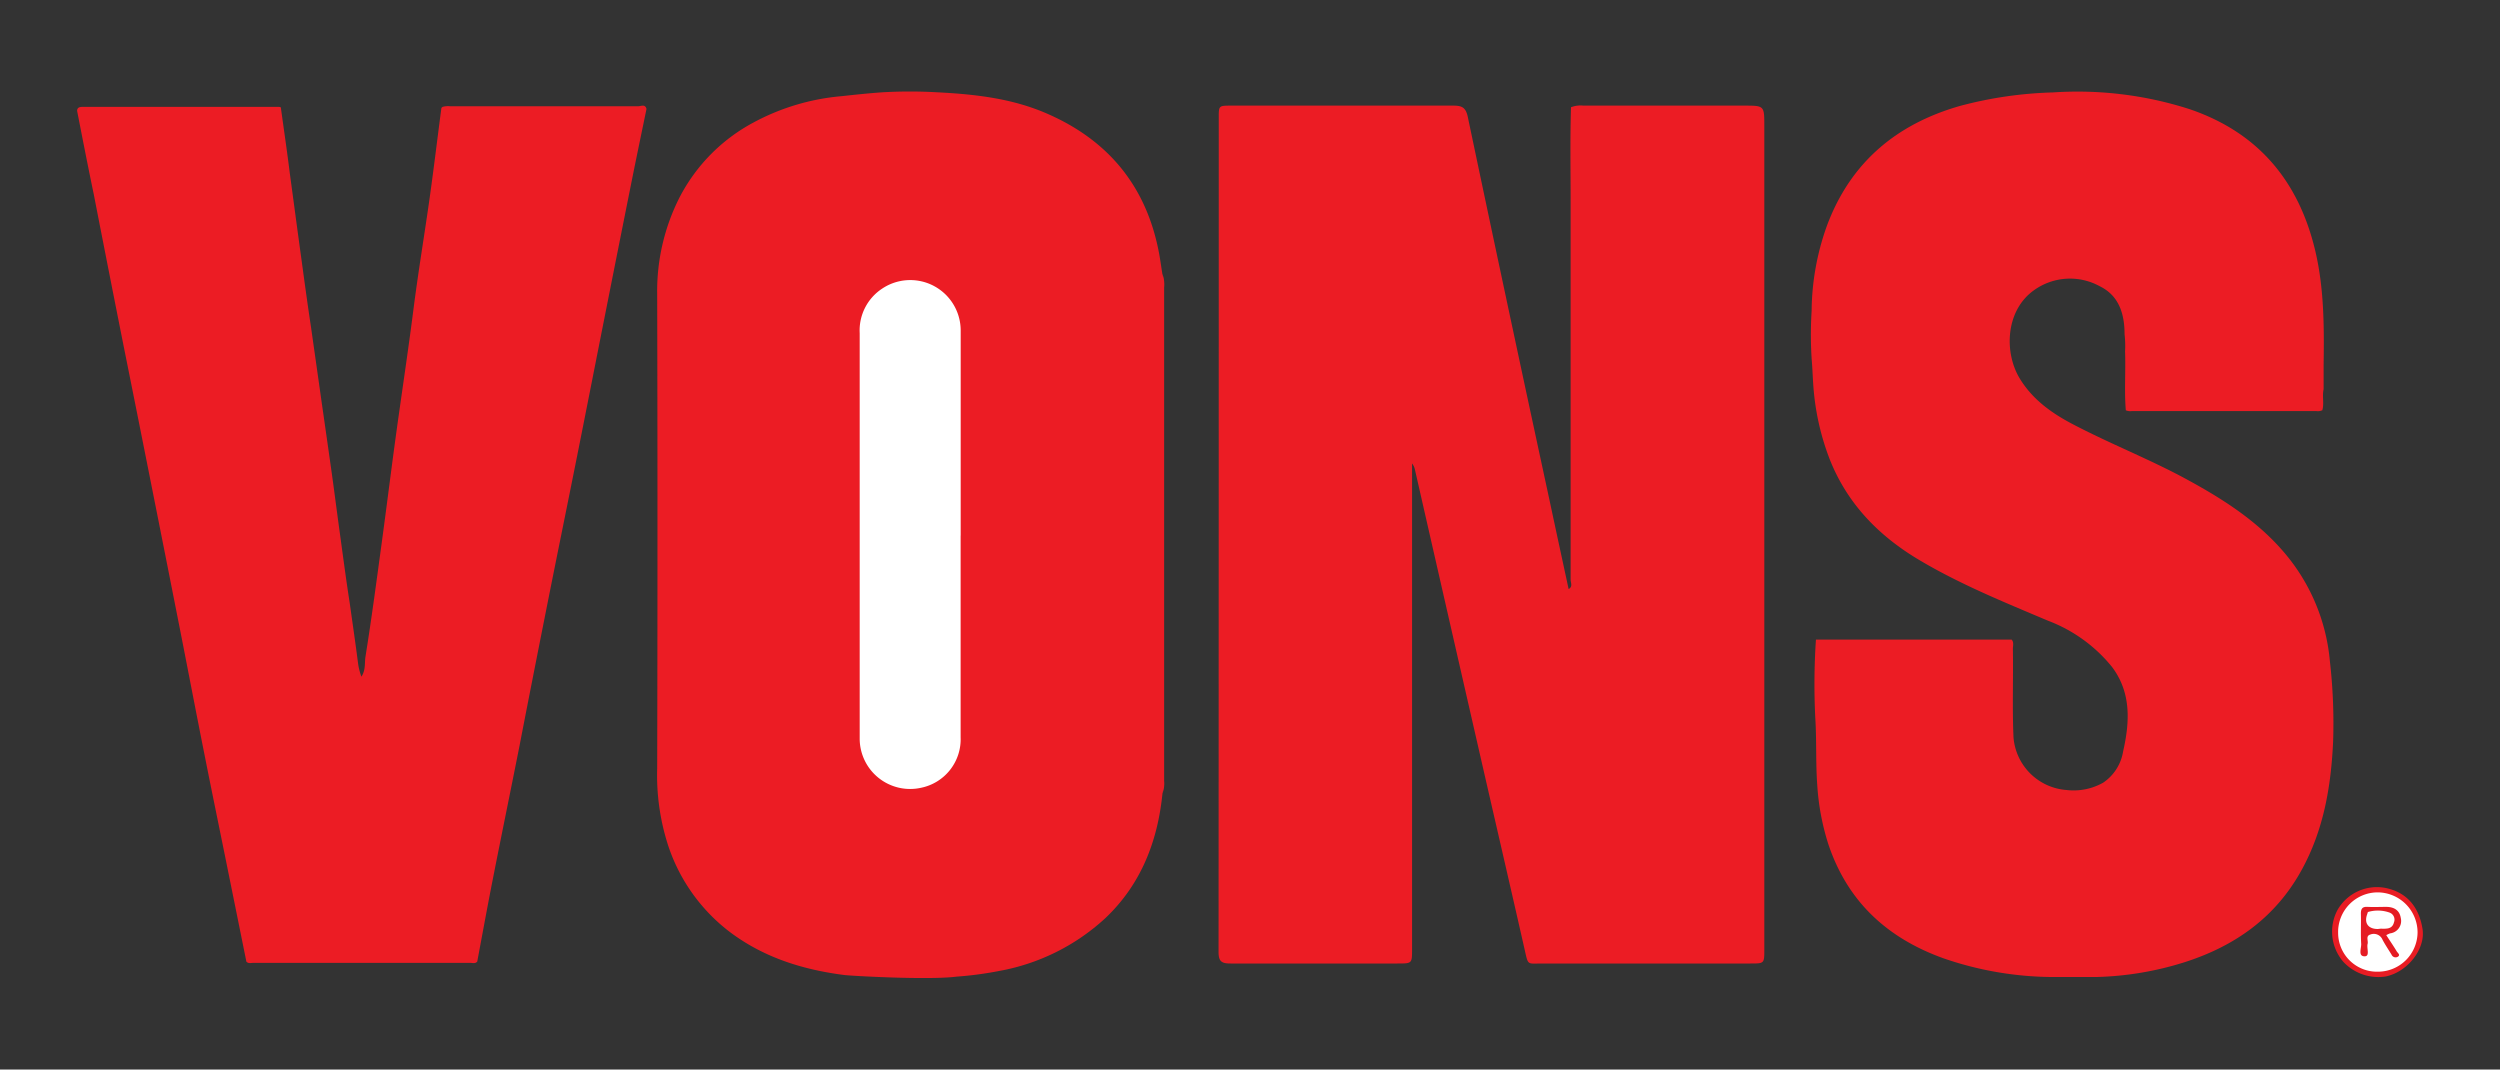
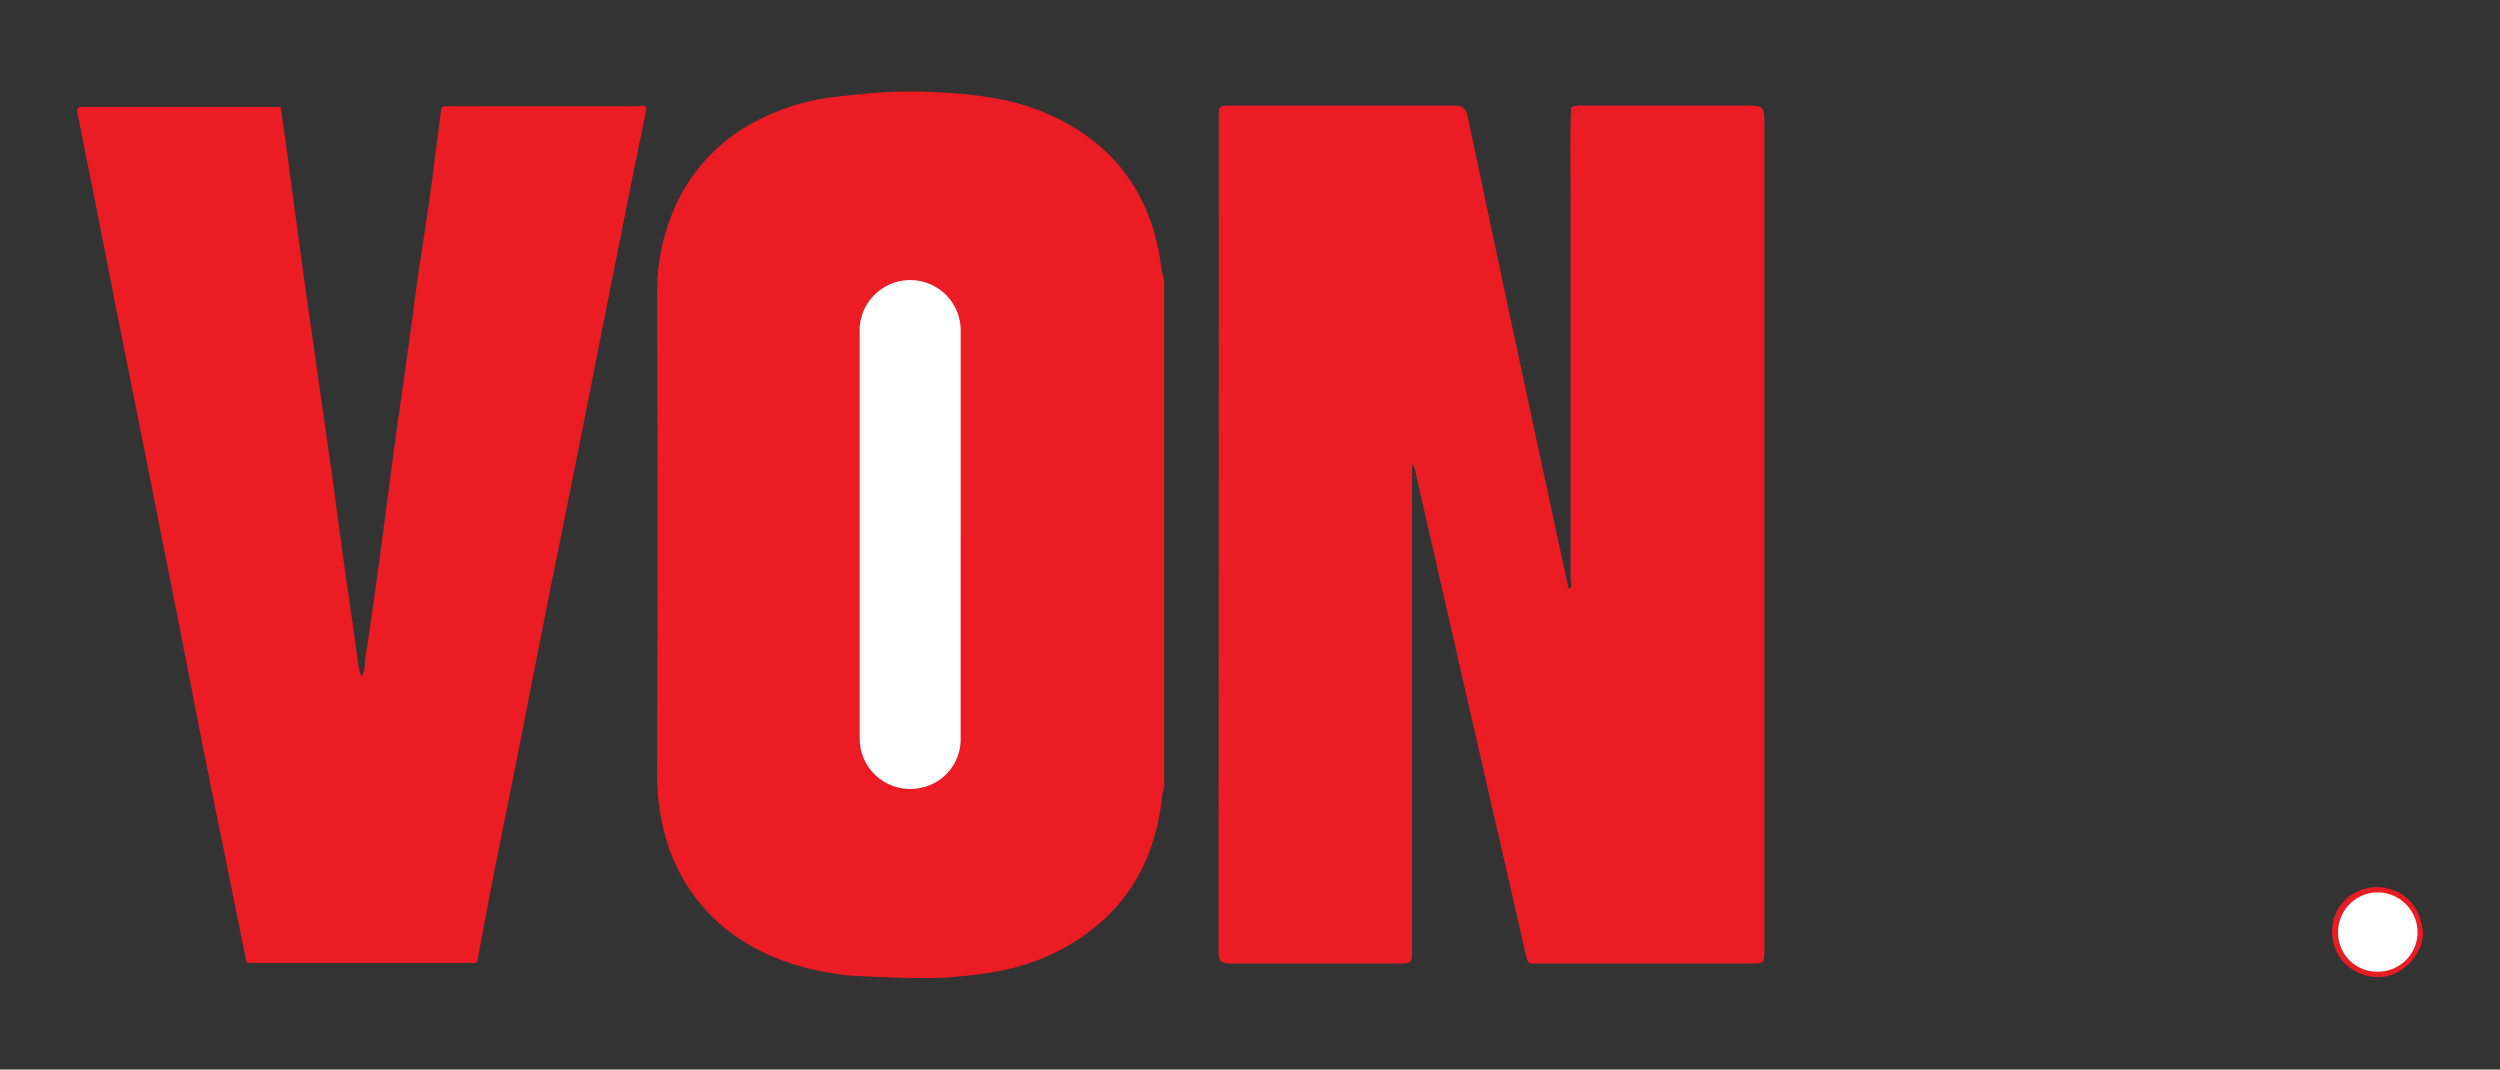
<svg xmlns="http://www.w3.org/2000/svg" id="a1184bad-75c4-45fd-8926-75eb1b75553d" data-name="Layer 1" viewBox="0 0 400 171.13">
  <rect x="0" y="0" width="400" height="171.13" fill="#333333" stroke="none" />
  <defs>
    <style>
      .b6900fd0-2b9e-4e2e-99ed-35fbcf55416b {
        fill: #ec1c24;
      }

      .a2e5036d-bfbf-4dfd-9613-bb82f1cff61d {
        fill: #e91c23;
      }

      .a86c4f80-6d43-4bab-b860-04b82956b346 {
        fill: #fff;
      }

      .a9eaede0-9a7a-4d05-9ab9-b217abfda448 {
        fill: #e51b23;
      }
    </style>
  </defs>
  <g>
    <path class="b6900fd0-2b9e-4e2e-99ed-35fbcf55416b" d="M153.07,156.26a56.41,56.41,0,0,0,6.87-.92,33.89,33.89,0,0,0,16.91-8.43c5.7-5.4,8.38-12.28,9.15-20a3.87,3.87,0,0,0,.09-1.31V45.17a3.23,3.23,0,0,0-.11-1.31c-.2-1.28-.37-2.57-.63-3.85-2.12-10.53-8.29-17.77-18.1-21.95-5.56-2.37-11.47-3-17.43-3.3a75.67,75.67,0,0,0-8.52,0c-2.23.15-4.46.39-6.68.63a36.29,36.29,0,0,0-14.06,4.21,28.32,28.32,0,0,0-11.88,12.08,33.09,33.09,0,0,0-3.53,15.4q.09,37.92,0,75.84a36.55,36.55,0,0,0,1.78,12.44,28.66,28.66,0,0,0,9.9,13.8c5.42,4.06,11.64,6,18.31,6.85C136.57,156.16,148.62,156.83,153.07,156.26Z" />
    <path class="a2e5036d-bfbf-4dfd-9613-bb82f1cff61d" d="M381.69,156.24c3.5-.7,6.4-4.38,5.92-7.56-.56-3.65-2.62-6-6.09-6.64a7.27,7.27,0,0,0-7.5,3.52,7.38,7.38,0,0,0,.92,8.34A7.66,7.66,0,0,0,381.69,156.24Z" />
    <path class="b6900fd0-2b9e-4e2e-99ed-35fbcf55416b" d="M251.36,17.16a4.22,4.22,0,0,1,2-.26h25.69c3.24,0,3.24,0,3.24,3.26V151.93c0,2.23,0,2.23-2.21,2.23H246.76c-2.43,0-2.23.38-2.82-2.24-2.37-10.47-4.8-20.92-7.19-31.39q-5.19-22.68-10.36-45.38a2.39,2.39,0,0,0-.46-1V151.9c0,2.26,0,2.26-2.33,2.26-8.91,0-17.81,0-26.72,0-1.43,0-1.92-.33-1.91-1.87Q195,85.56,195,18.8c0-1.89,0-1.9,2-1.9,11.84,0,23.69,0,35.53,0,1.38,0,2,.29,2.32,1.82q6.35,30.19,12.87,60.37,1.62,7.58,3.26,15.16c.7-.38.32-1,.32-1.52q0-30.22,0-60.44C251.3,27.23,251.2,22.2,251.36,17.16Z" />
-     <path class="b6900fd0-2b9e-4e2e-99ed-35fbcf55416b" d="M335.44,156.32h-7.36a54.12,54.12,0,0,1-17.15-3c-9-3.24-15.33-9.08-18.4-18.26a38.92,38.92,0,0,1-1.77-9.47c-.26-3.55-.09-7.1-.31-10.65a108.1,108.1,0,0,1,.1-12.6h31.32c.39.46.18,1,.19,1.53.08,4.7-.11,9.4.1,14.1a9.18,9.18,0,0,0,8.48,8.43,9.6,9.6,0,0,0,5.88-1.18,7.46,7.46,0,0,0,3.18-5c1.08-4.73,1.31-9.45-1.81-13.55a24.15,24.15,0,0,0-10.22-7.36c-7.09-3-14.21-5.88-20.84-9.86-6.41-3.86-11.33-9-14.09-16a40.45,40.45,0,0,1-2.52-10.69c-.18-1.8-.2-3.59-.36-5.38a60.86,60.86,0,0,1,0-7.64,41.11,41.11,0,0,1,2.44-13.6c3.75-10.11,11.11-16.3,21.37-19.21a64,64,0,0,1,14.77-2.14,58.62,58.62,0,0,1,21.91,2.68c10.83,3.69,17.3,11.32,20,22.28,1.5,6.09,1.52,12.31,1.43,18.53,0,1.32,0,2.64,0,4-.26,1.11.11,2.26-.21,3.36h0a1.8,1.8,0,0,1-1,.13H341.13a1.94,1.94,0,0,1-1-.12h0c-.26-3.14,0-6.28-.12-9.42a15.78,15.78,0,0,0-.08-2.75c0-3.24-.88-6.17-3.95-7.67a9.87,9.87,0,0,0-10.46.57c-4.63,3.21-4.9,9.94-2.39,14.13,2,3.32,5,5.5,8.34,7.27,6.12,3.23,12.6,5.73,18.67,9.06,5.82,3.18,11.36,6.76,15.64,11.93a31,31,0,0,1,7,17,87.51,87.51,0,0,1,.52,12.84c-.33,7.22-1.51,14.23-5.1,20.7-4.14,7.47-10.54,12-18.47,14.58A50.77,50.77,0,0,1,335.44,156.32Z" />
-     <path class="b6900fd0-2b9e-4e2e-99ed-35fbcf55416b" d="M12.34,17.75c0-.61.47-.65.93-.65l31.37,0a1.53,1.53,0,0,1,.29.07c.48,3.5,1,7,1.43,10.49.62,4.56,1.22,9.12,1.85,13.67.5,3.69,1,7.37,1.55,11q.84,5.9,1.67,11.78C52,68.08,52.56,72,53.1,75.83c.44,3.16.84,6.34,1.28,9.5.51,3.73,1,7.46,1.58,11.19.45,3.21.92,6.41,1.33,9.62a9.64,9.64,0,0,0,.54,2.13c.7-1.09.49-2.2.64-3.17,1-6.22,1.82-12.47,2.67-18.72.91-6.72,1.73-13.45,2.69-20.17.8-5.67,1.64-11.33,2.36-17,.76-5.92,1.75-11.81,2.58-17.72C69.43,26.77,70,22,70.62,17.31c0-.08.13-.14.19-.21A3.26,3.26,0,0,1,72,17Q87,17,102.12,17c.43,0,1.11-.4,1.32.43-.7,3.4-1.41,6.79-2.1,10.2q-2.3,11.48-4.58,23c-1.51,7.61-3,15.22-4.52,22.83S89.13,88.84,87.6,96.54s-3,15.14-4.46,22.7c-1.42,7.18-2.9,14.35-4.31,21.53-.86,4.36-1.65,8.72-2.47,13.08-.31.37-.73.21-1.1.21H40.53c-.38,0-.79.15-1.11-.2q-1.44-7.14-2.89-14.29c-1.25-6.21-2.54-12.41-3.77-18.63-1.32-6.6-2.58-13.21-3.88-19.82Q26.49,89,24.08,76.89q-2.14-10.78-4.31-21.58Q17.36,43.19,15,31.07C14.07,26.63,13.21,22.19,12.34,17.75Z" />
+     <path class="b6900fd0-2b9e-4e2e-99ed-35fbcf55416b" d="M12.34,17.75c0-.61.47-.65.93-.65l31.37,0a1.53,1.53,0,0,1,.29.07c.48,3.5,1,7,1.43,10.49.62,4.56,1.22,9.12,1.85,13.67.5,3.69,1,7.37,1.55,11q.84,5.9,1.67,11.78C52,68.08,52.56,72,53.1,75.83c.44,3.16.84,6.34,1.28,9.5.51,3.73,1,7.46,1.58,11.19.45,3.21.92,6.41,1.33,9.62a9.64,9.64,0,0,0,.54,2.13c.7-1.09.49-2.2.64-3.17,1-6.22,1.82-12.47,2.67-18.72.91-6.72,1.73-13.45,2.69-20.17.8-5.67,1.64-11.33,2.36-17,.76-5.92,1.75-11.81,2.58-17.72C69.43,26.77,70,22,70.62,17.31c0-.08.13-.14.19-.21A3.26,3.26,0,0,1,72,17Q87,17,102.12,17c.43,0,1.11-.4,1.32.43-.7,3.4-1.41,6.79-2.1,10.2q-2.3,11.48-4.58,23c-1.51,7.61-3,15.22-4.52,22.83S89.13,88.84,87.6,96.54s-3,15.14-4.46,22.7c-1.42,7.18-2.9,14.35-4.31,21.53-.86,4.36-1.65,8.72-2.47,13.08-.31.37-.73.21-1.1.21H40.53c-.38,0-.79.15-1.11-.2q-1.44-7.14-2.89-14.29c-1.25-6.21-2.54-12.41-3.77-18.63-1.32-6.6-2.58-13.21-3.88-19.82Q26.49,89,24.08,76.89q-2.14-10.78-4.31-21.58Q17.36,43.19,15,31.07C14.07,26.63,13.21,22.19,12.34,17.75" />
    <path class="b6900fd0-2b9e-4e2e-99ed-35fbcf55416b" d="M186,126.93q0-15.68,0-31.35l0-51.72a4.87,4.87,0,0,1,.26,2.17q0,39.43,0,78.88A4.49,4.49,0,0,1,186,126.93Z" />
    <path class="a86c4f80-6d43-4bab-b860-04b82956b346" d="M153.7,85.7c0,10.75,0,21.51,0,32.26a7.92,7.92,0,0,1-6.31,8.08,8.07,8.07,0,0,1-9.84-7.77c0-.15,0-.3,0-.44V53.3a8,8,0,0,1,3.61-7.13,8.07,8.07,0,0,1,12.55,6.68q0,16.42,0,32.85Z" />
    <path class="a86c4f80-6d43-4bab-b860-04b82956b346" d="M380.5,155.47a6.22,6.22,0,0,1-6.4-6.21,6.34,6.34,0,0,1,6.34-6.48,6.42,6.42,0,0,1,6.37,6.33A6.34,6.34,0,0,1,380.5,155.47Z" />
-     <path class="a9eaede0-9a7a-4d05-9ab9-b217abfda448" d="M381.8,149.62c.59.91,1.17,1.75,1.69,2.62.15.24.62.55.16.84a.7.7,0,0,1-1-.33c-.48-.79-1-1.55-1.44-2.38a1.51,1.51,0,0,0-1.94-.85c-.81.22-.32,1-.45,1.49-.19.7.42,2-.48,2-1.09,0-.51-1.3-.55-2-.1-1.6,0-3.22-.05-4.83,0-.84.28-1.13,1.1-1.08,1,.05,2,0,2.93,0,1.21,0,2.15.49,2.35,1.76a2,2,0,0,1-1.72,2.48A5.68,5.68,0,0,0,381.8,149.62Z" />
-     <path class="a86c4f80-6d43-4bab-b860-04b82956b346" d="M380.45,148.64c-1.59,0-2.25-1-1.66-2.47,0-.09.06-.24.12-.26a5.59,5.59,0,0,1,3.41.1,1.2,1.2,0,0,1,.71,1.58c-.29,1.13-1.26,1-2.14,1Z" />
  </g>
</svg>